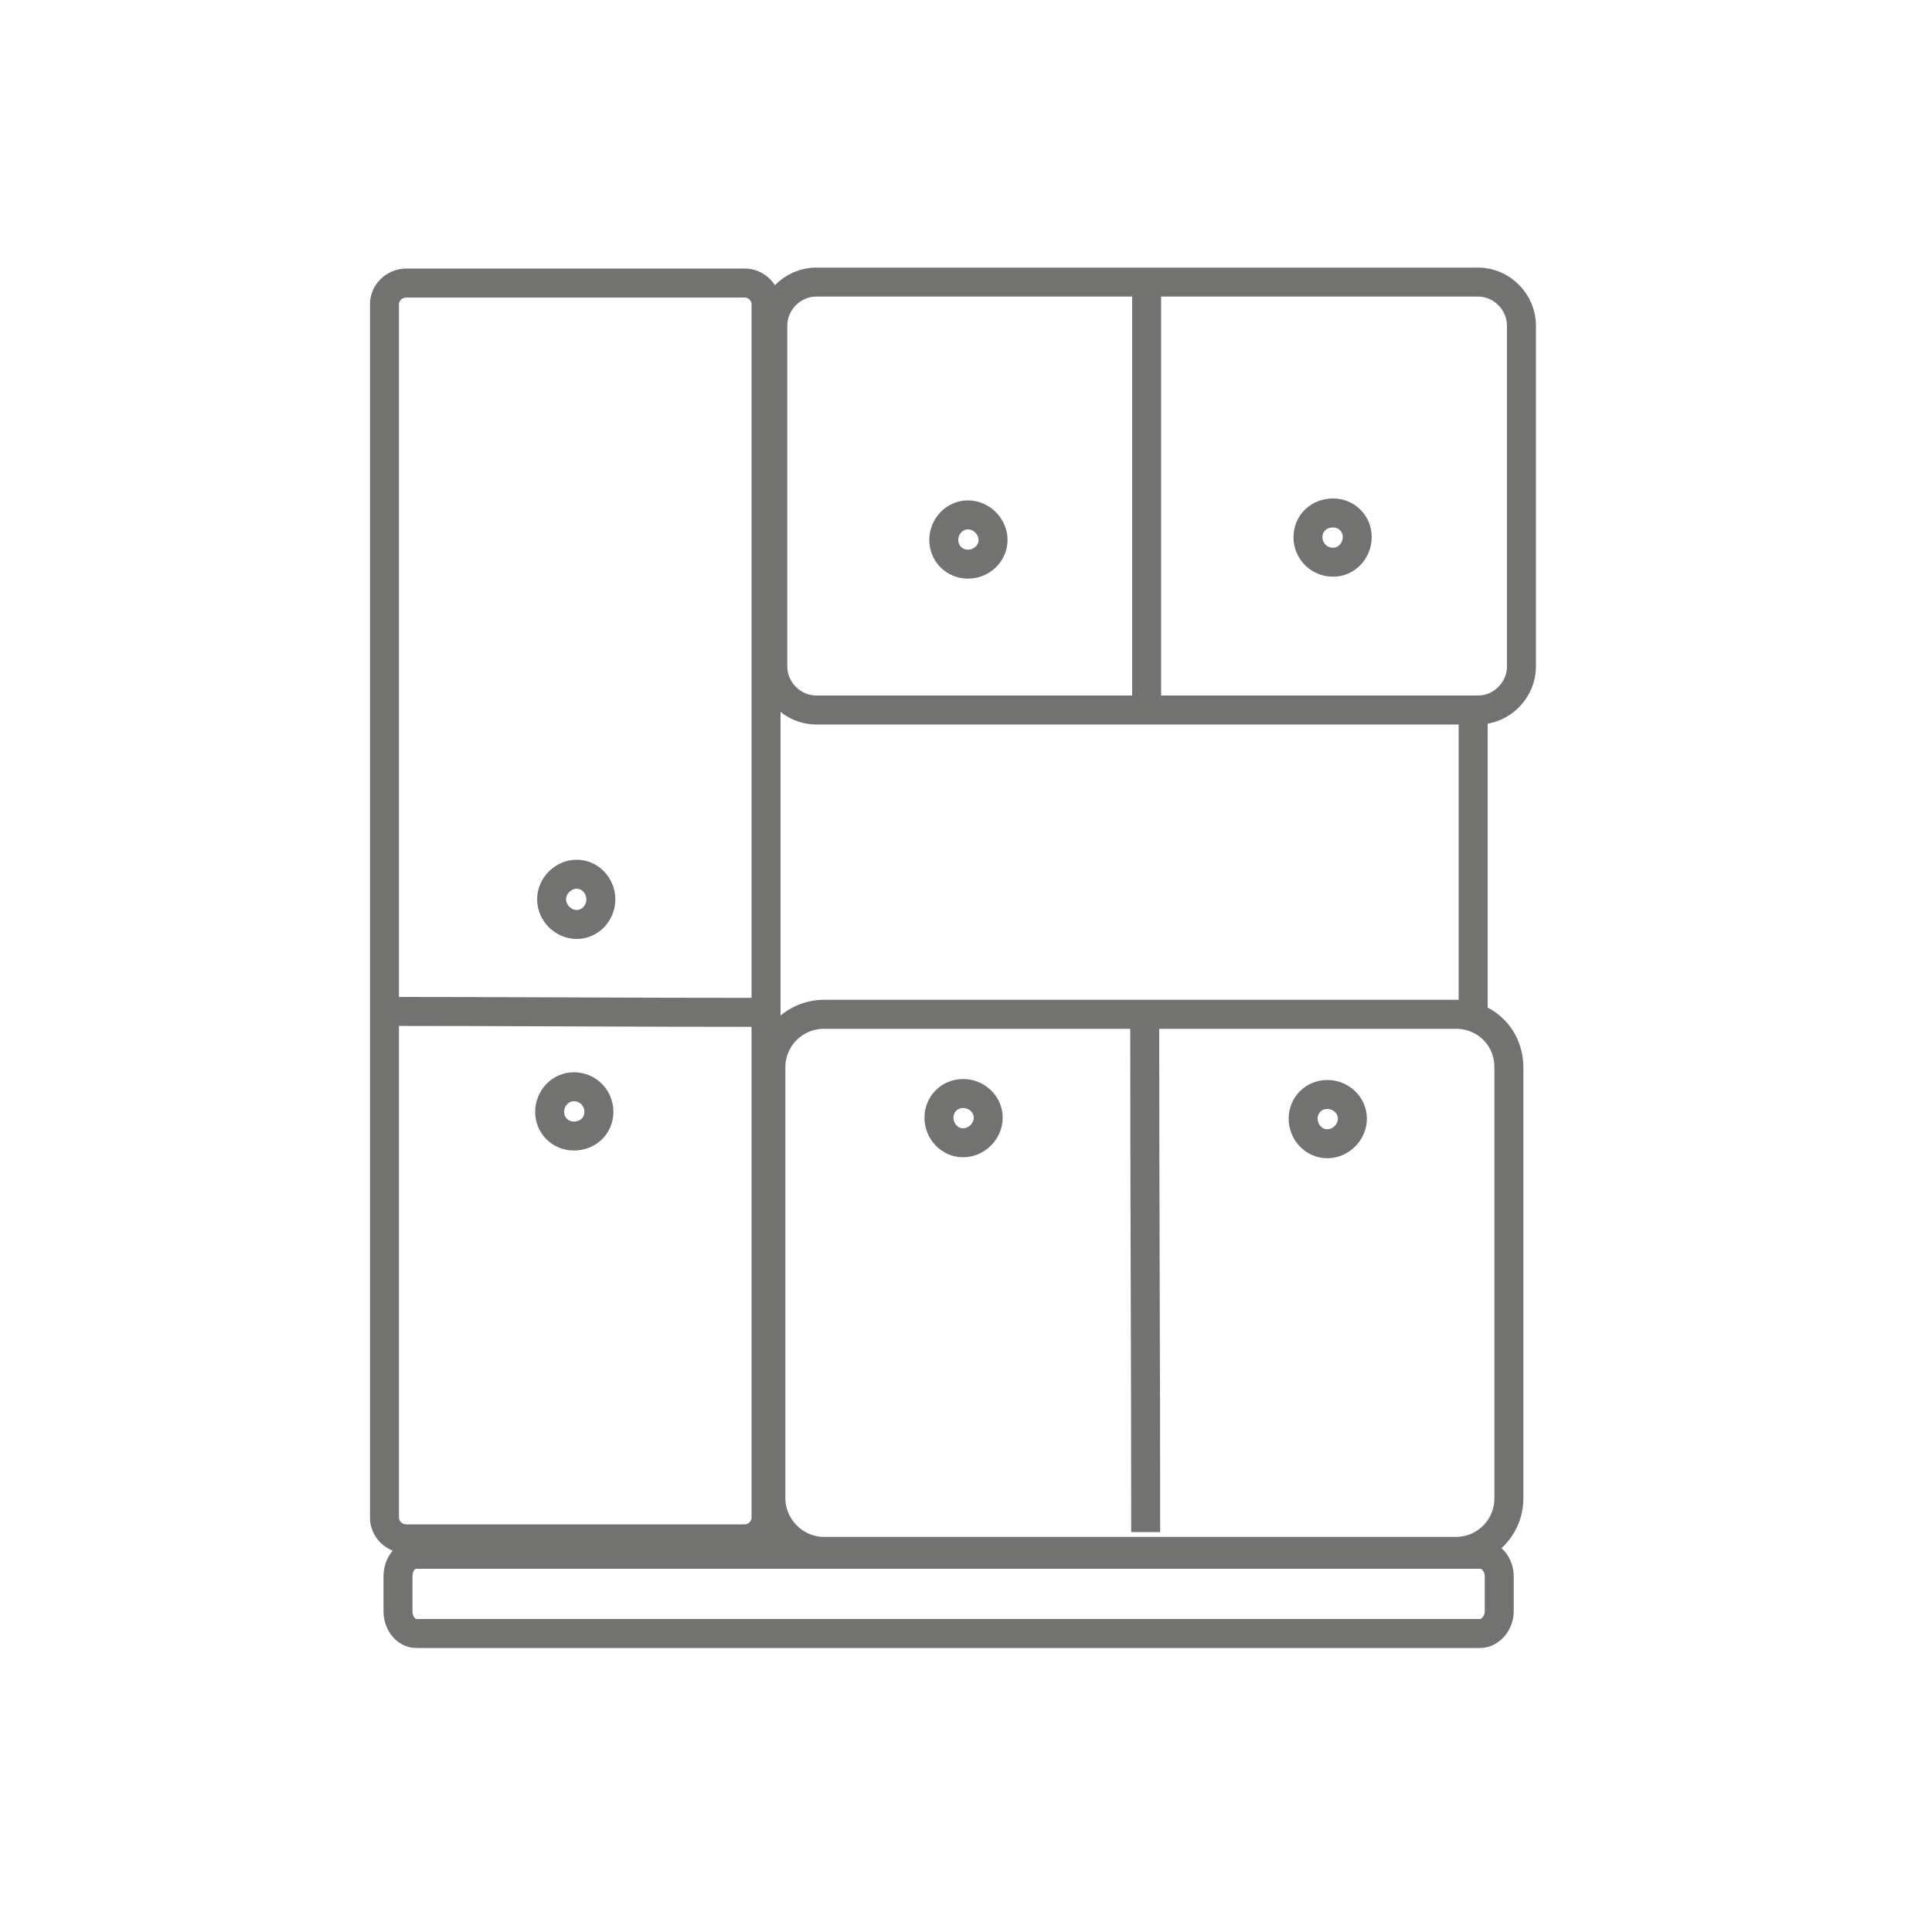
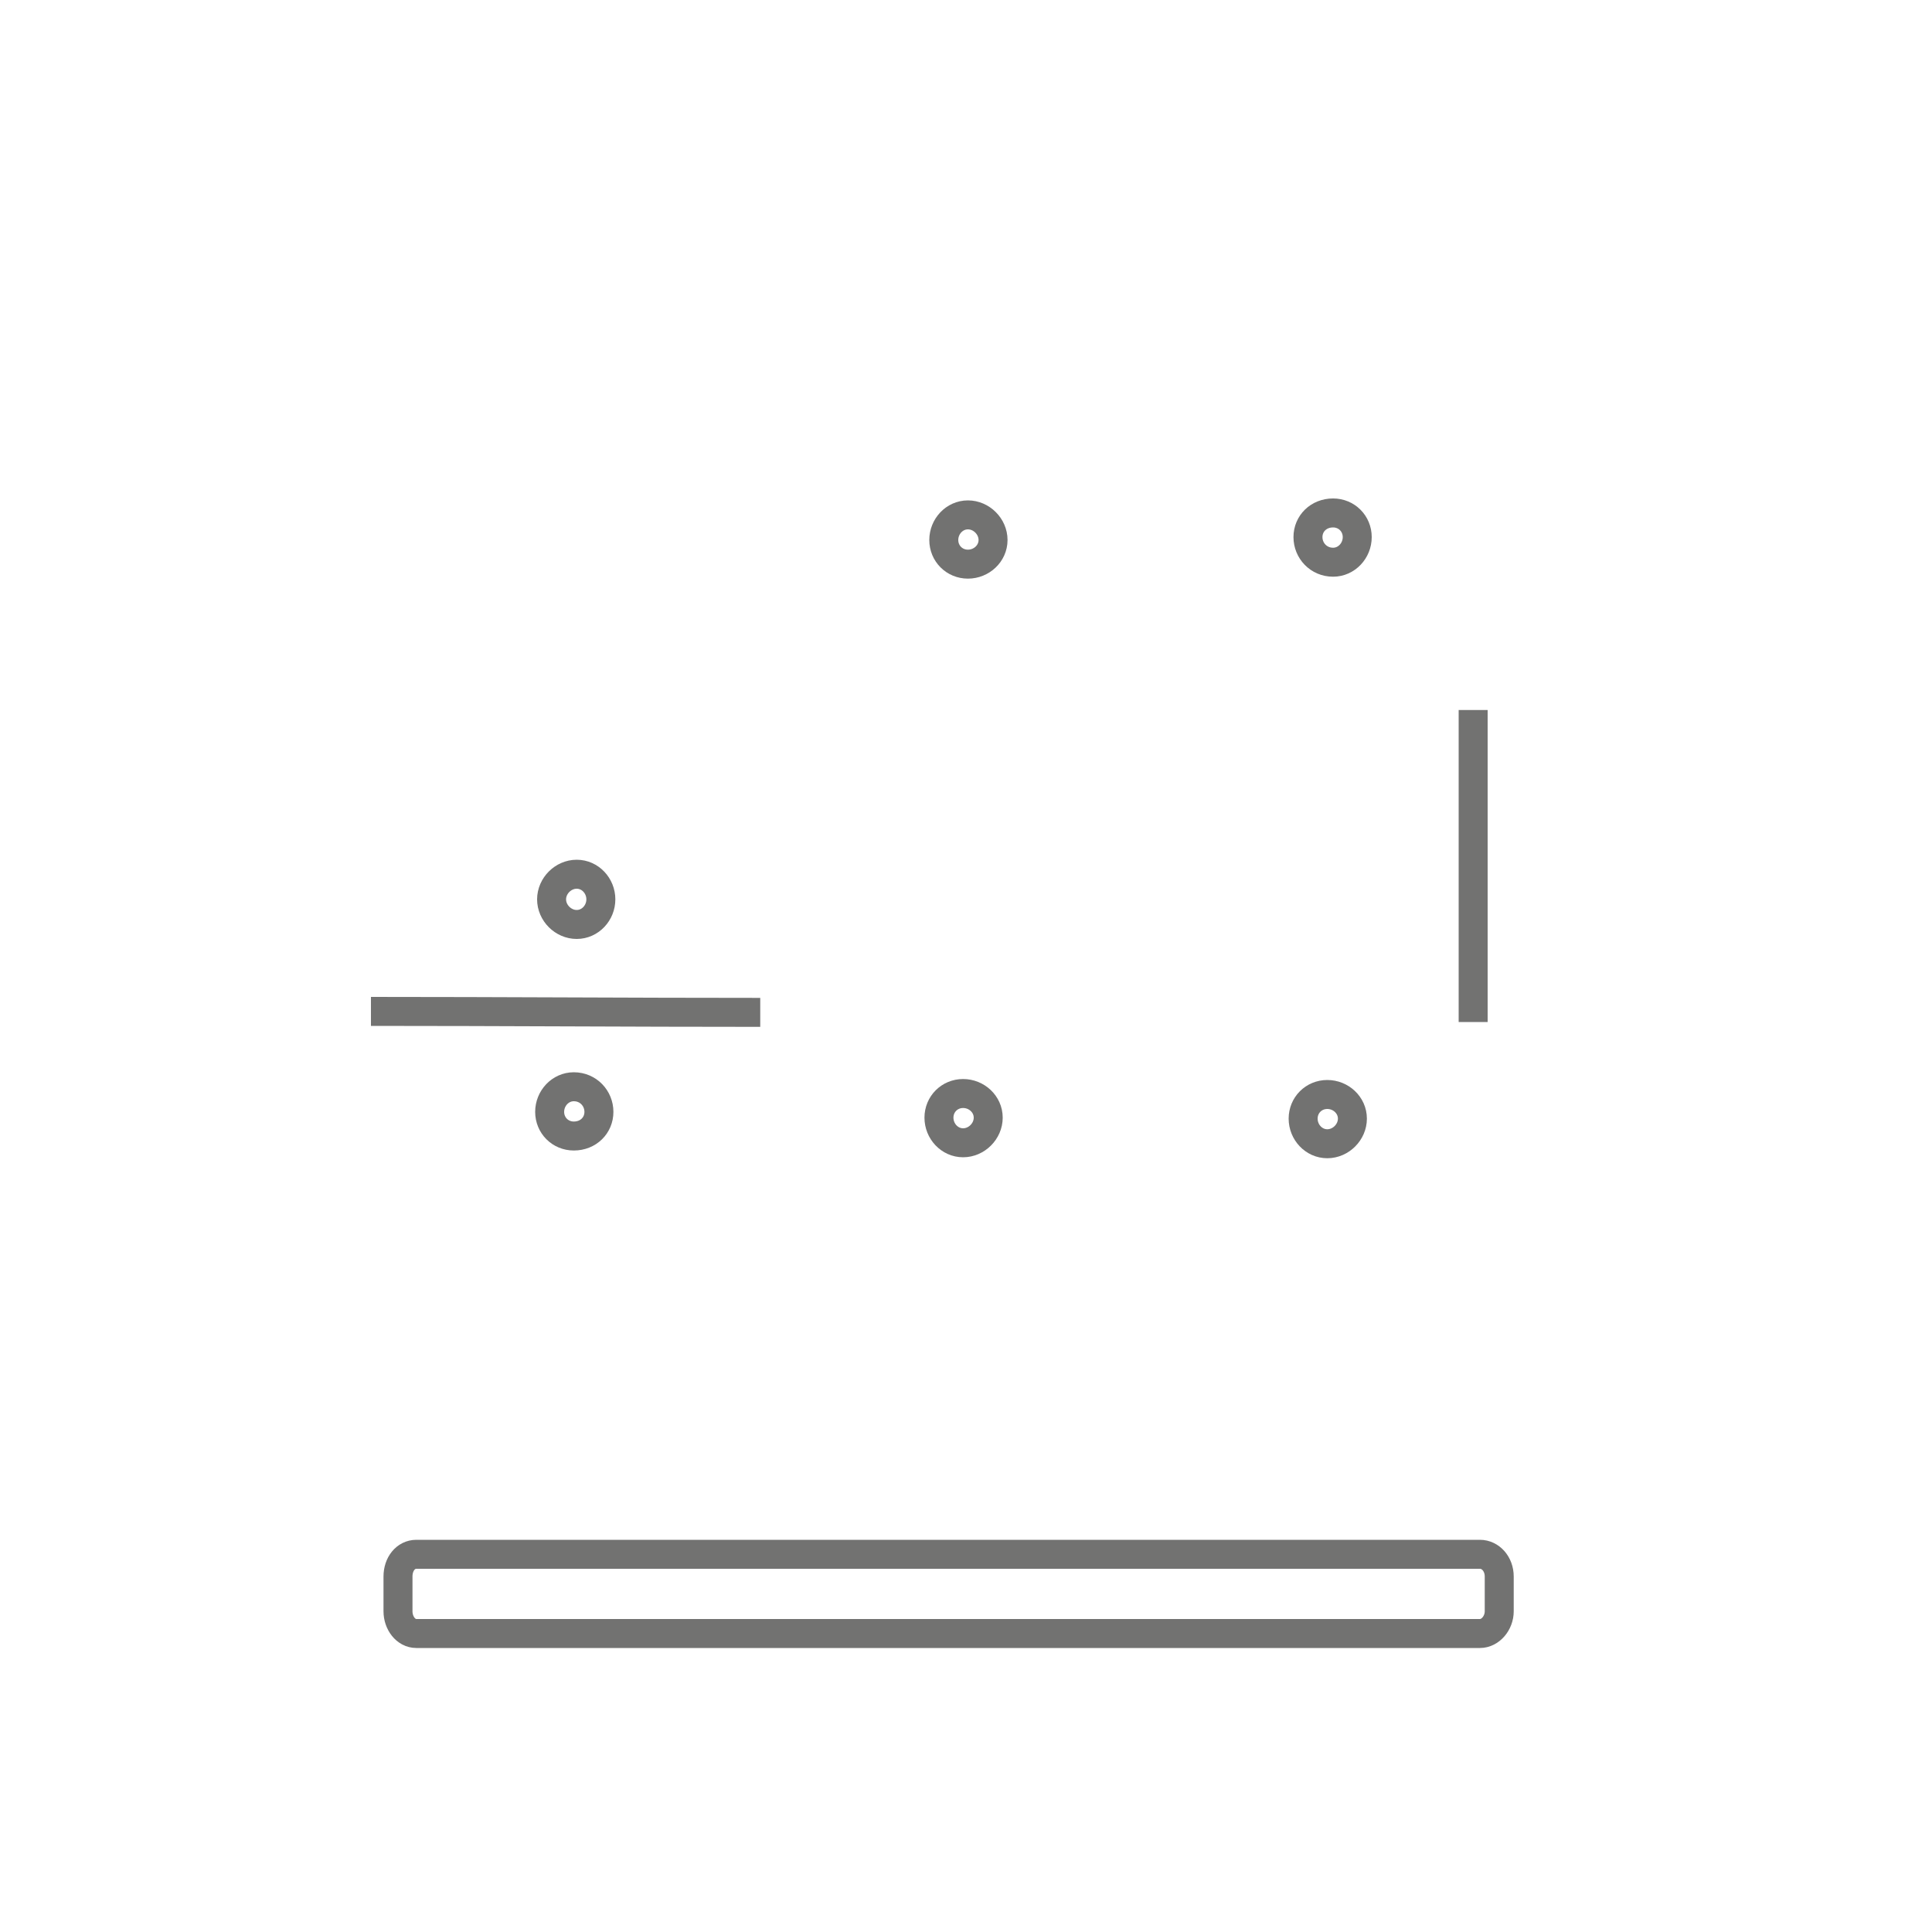
<svg xmlns="http://www.w3.org/2000/svg" xml:space="preserve" width="20mm" height="20mm" version="1.1" style="shape-rendering:geometricPrecision; text-rendering:geometricPrecision; image-rendering:optimizeQuality; fill-rule:evenodd; clip-rule:evenodd" viewBox="0 0 2000 2000">
  <defs>
    <style type="text/css">
   
    .str0 {stroke:#727271;stroke-width:30}
    .fil0 {fill:none;fill-rule:nonzero}
   
  </style>
  </defs>
  <g id="Layer_x0020_1">
-     <line class="fil0 str0" x1="1187" y1="292" x2="1187" y2="735" />
    <path class="fil0 str0" d="M1532 1609l-1101 0c-11,0 -19,10 -19,23l0 36c0,12 8,23 19,23l1101 0c11,0 20,-11 20,-23l0 -36c0,-13 -9,-23 -20,-23z" />
-     <path class="fil0 str0" d="M1530 735l-685 0c-25,0 -45,-21 -45,-45l0 -353c0,-24 20,-45 45,-45l685 0c25,0 45,21 45,45l0 353c0,24 -20,45 -45,45z" />
-     <path class="fil0 str0" d="M1507 1606l-654 0c-30,0 -55,-25 -55,-55l0 -446c0,-31 25,-55 55,-55l654 0c31,0 55,24 55,55l0 446c0,30 -24,55 -55,55z" />
-     <path class="fil0 str0" d="M1185 1055c0,177 1,354 1,531" />
-     <path class="fil0 str0" d="M771 1593l-350 0c-13,0 -23,-10 -23,-22l0 -1256c0,-12 10,-22 23,-22l350 0c12,0 22,10 22,22l0 1256c0,12 -10,22 -22,22z" />
    <path class="fil0 str0" d="M787 1048c-134,0 -269,-1 -403,-1" />
    <line class="fil0 str0" x1="1525" y1="735" x2="1525" y2="1058" />
    <path class="fil0 str0" d="M594 1176c-14,0 -25,-11 -25,-25 0,-14 11,-26 25,-26 15,0 26,12 26,26 0,14 -11,25 -26,25z" />
    <path class="fil0 str0" d="M597 957c-14,0 -26,-12 -26,-26 0,-14 12,-26 26,-26 14,0 25,12 25,26 0,14 -11,26 -25,26z" />
    <path class="fil0 str0" d="M997 1183c-14,0 -25,-12 -25,-26 0,-14 11,-25 25,-25 14,0 26,11 26,25 0,14 -12,26 -26,26z" />
    <path class="fil0 str0" d="M1374 1184c-14,0 -25,-12 -25,-26 0,-14 11,-25 25,-25 14,0 26,11 26,25 0,14 -12,26 -26,26z" />
    <path class="fil0 str0" d="M1002 584c-14,0 -25,-11 -25,-25 0,-14 11,-26 25,-26 14,0 26,12 26,26 0,14 -12,25 -26,25z" />
    <path class="fil0 str0" d="M1380 582c-15,0 -26,-12 -26,-26 0,-14 11,-25 26,-25 14,0 25,11 25,25 0,14 -11,26 -25,26z" />
  </g>
</svg>